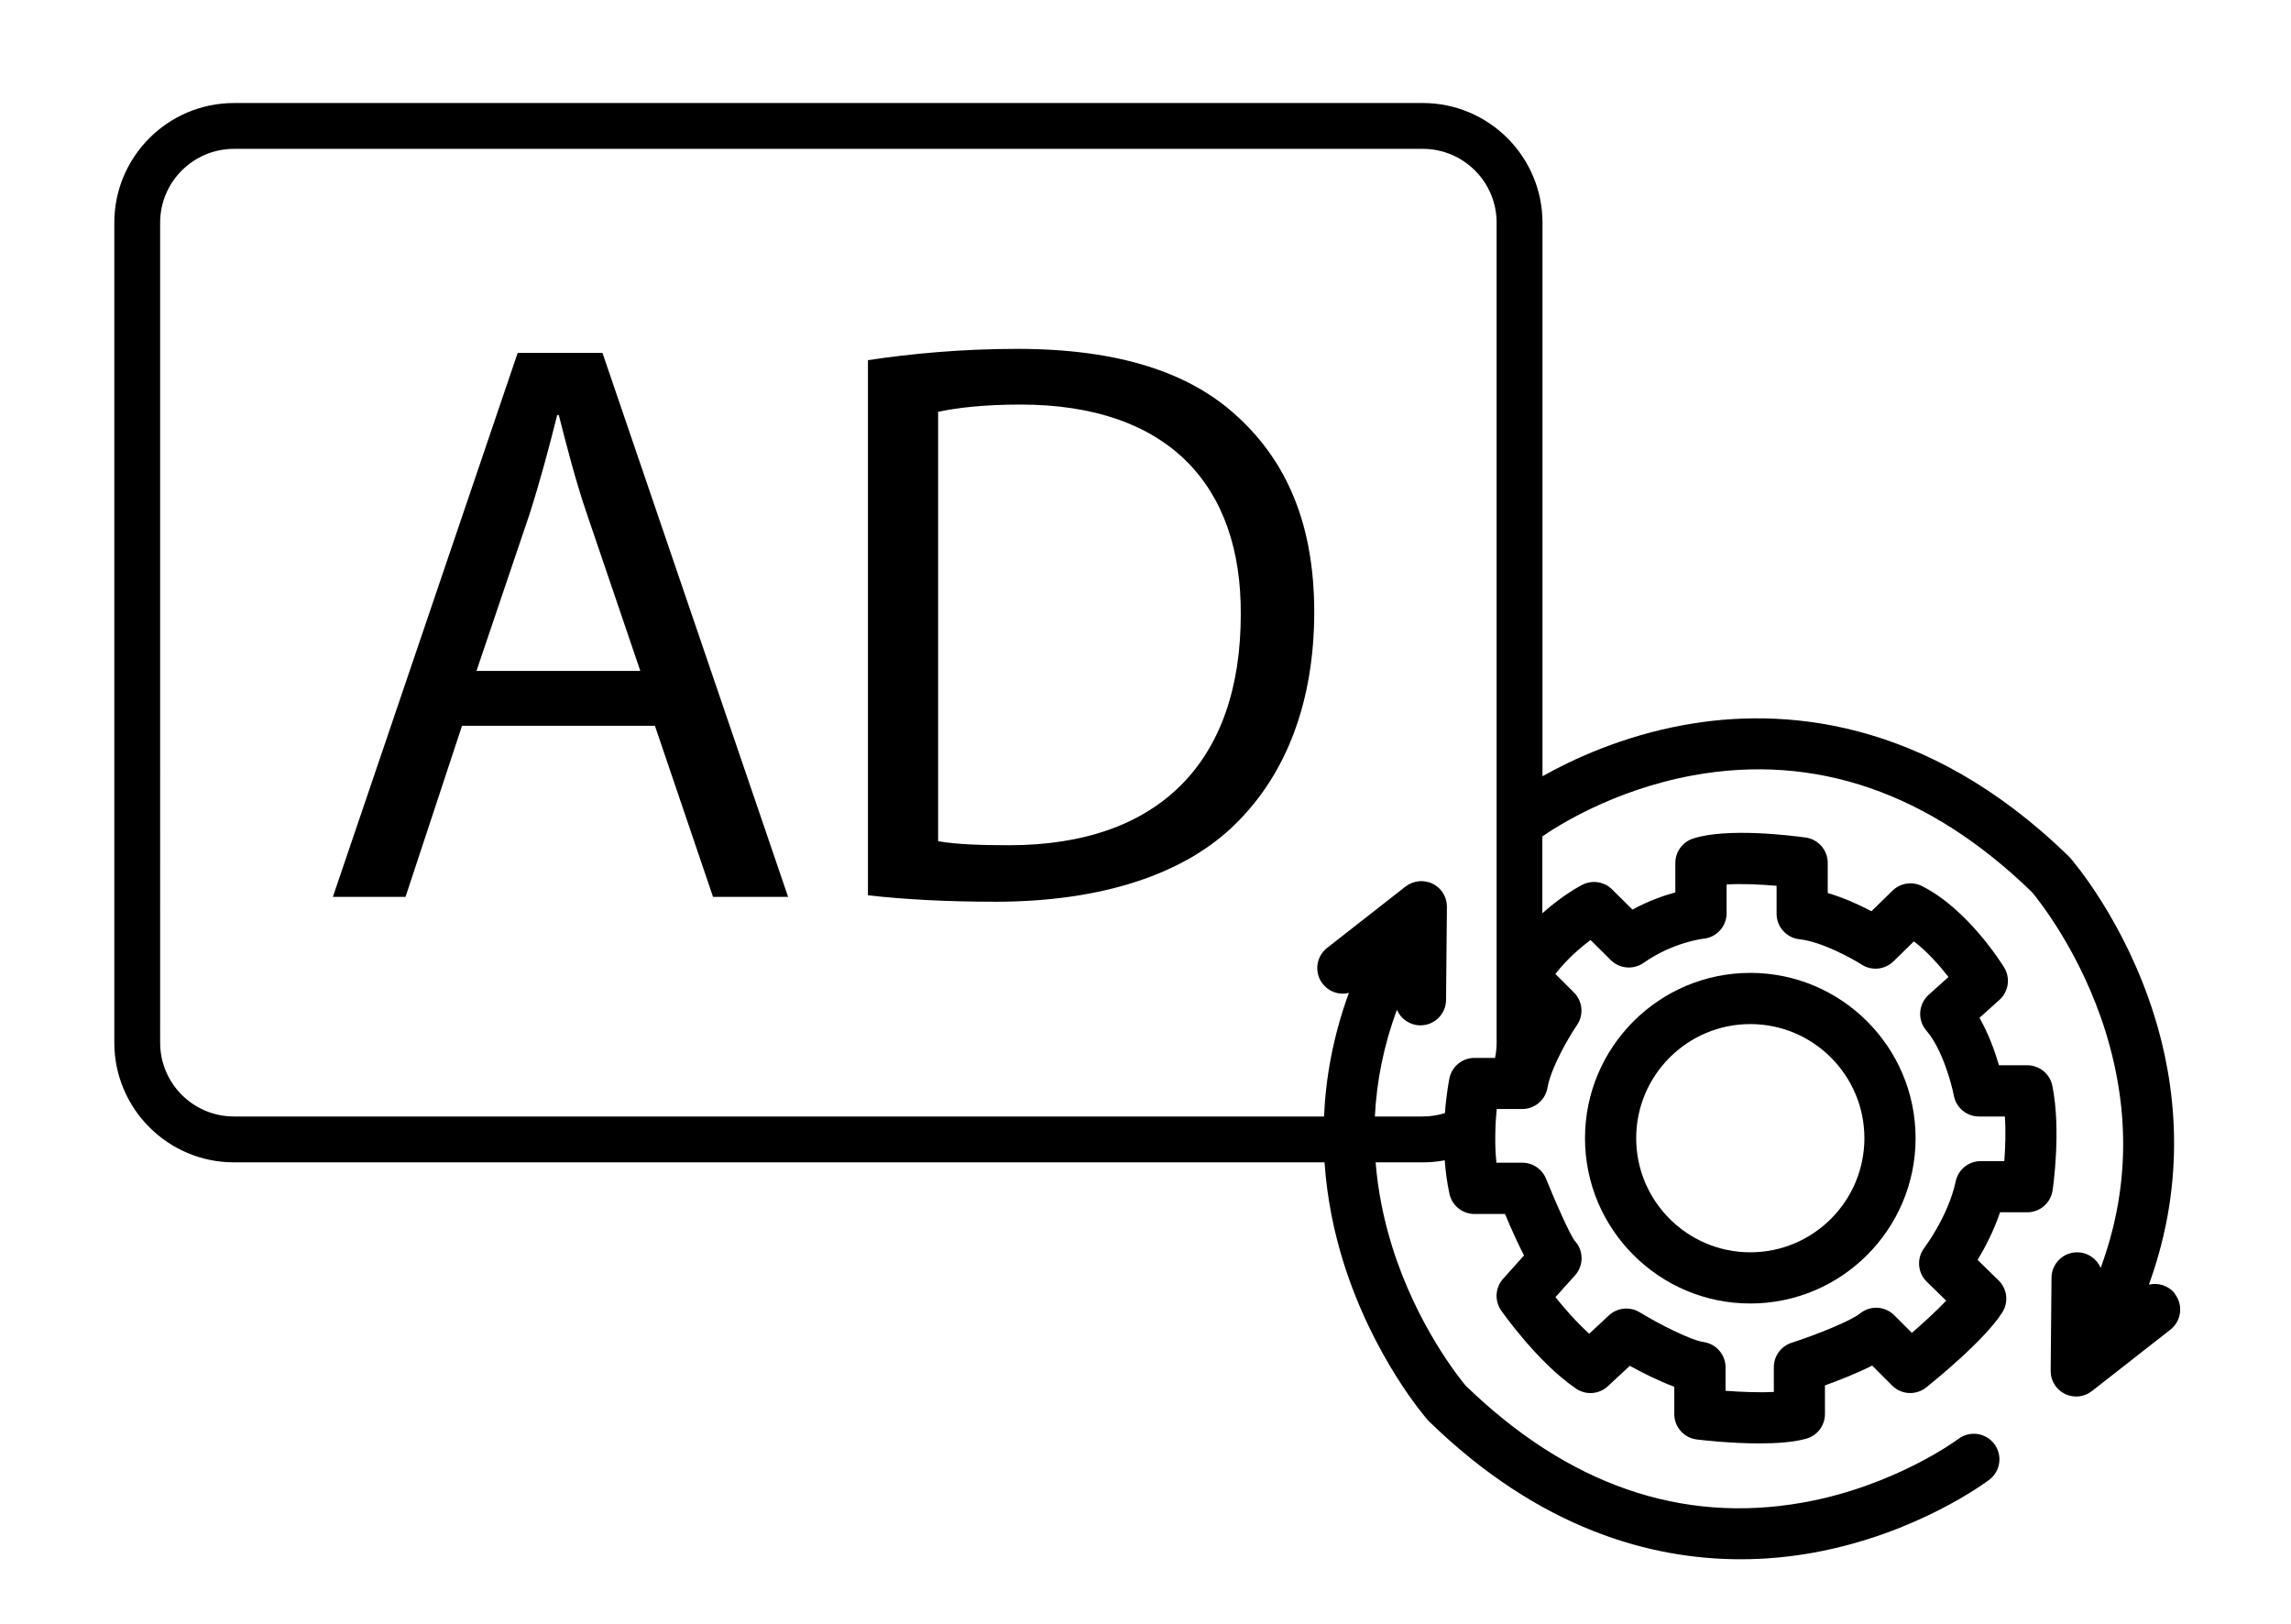
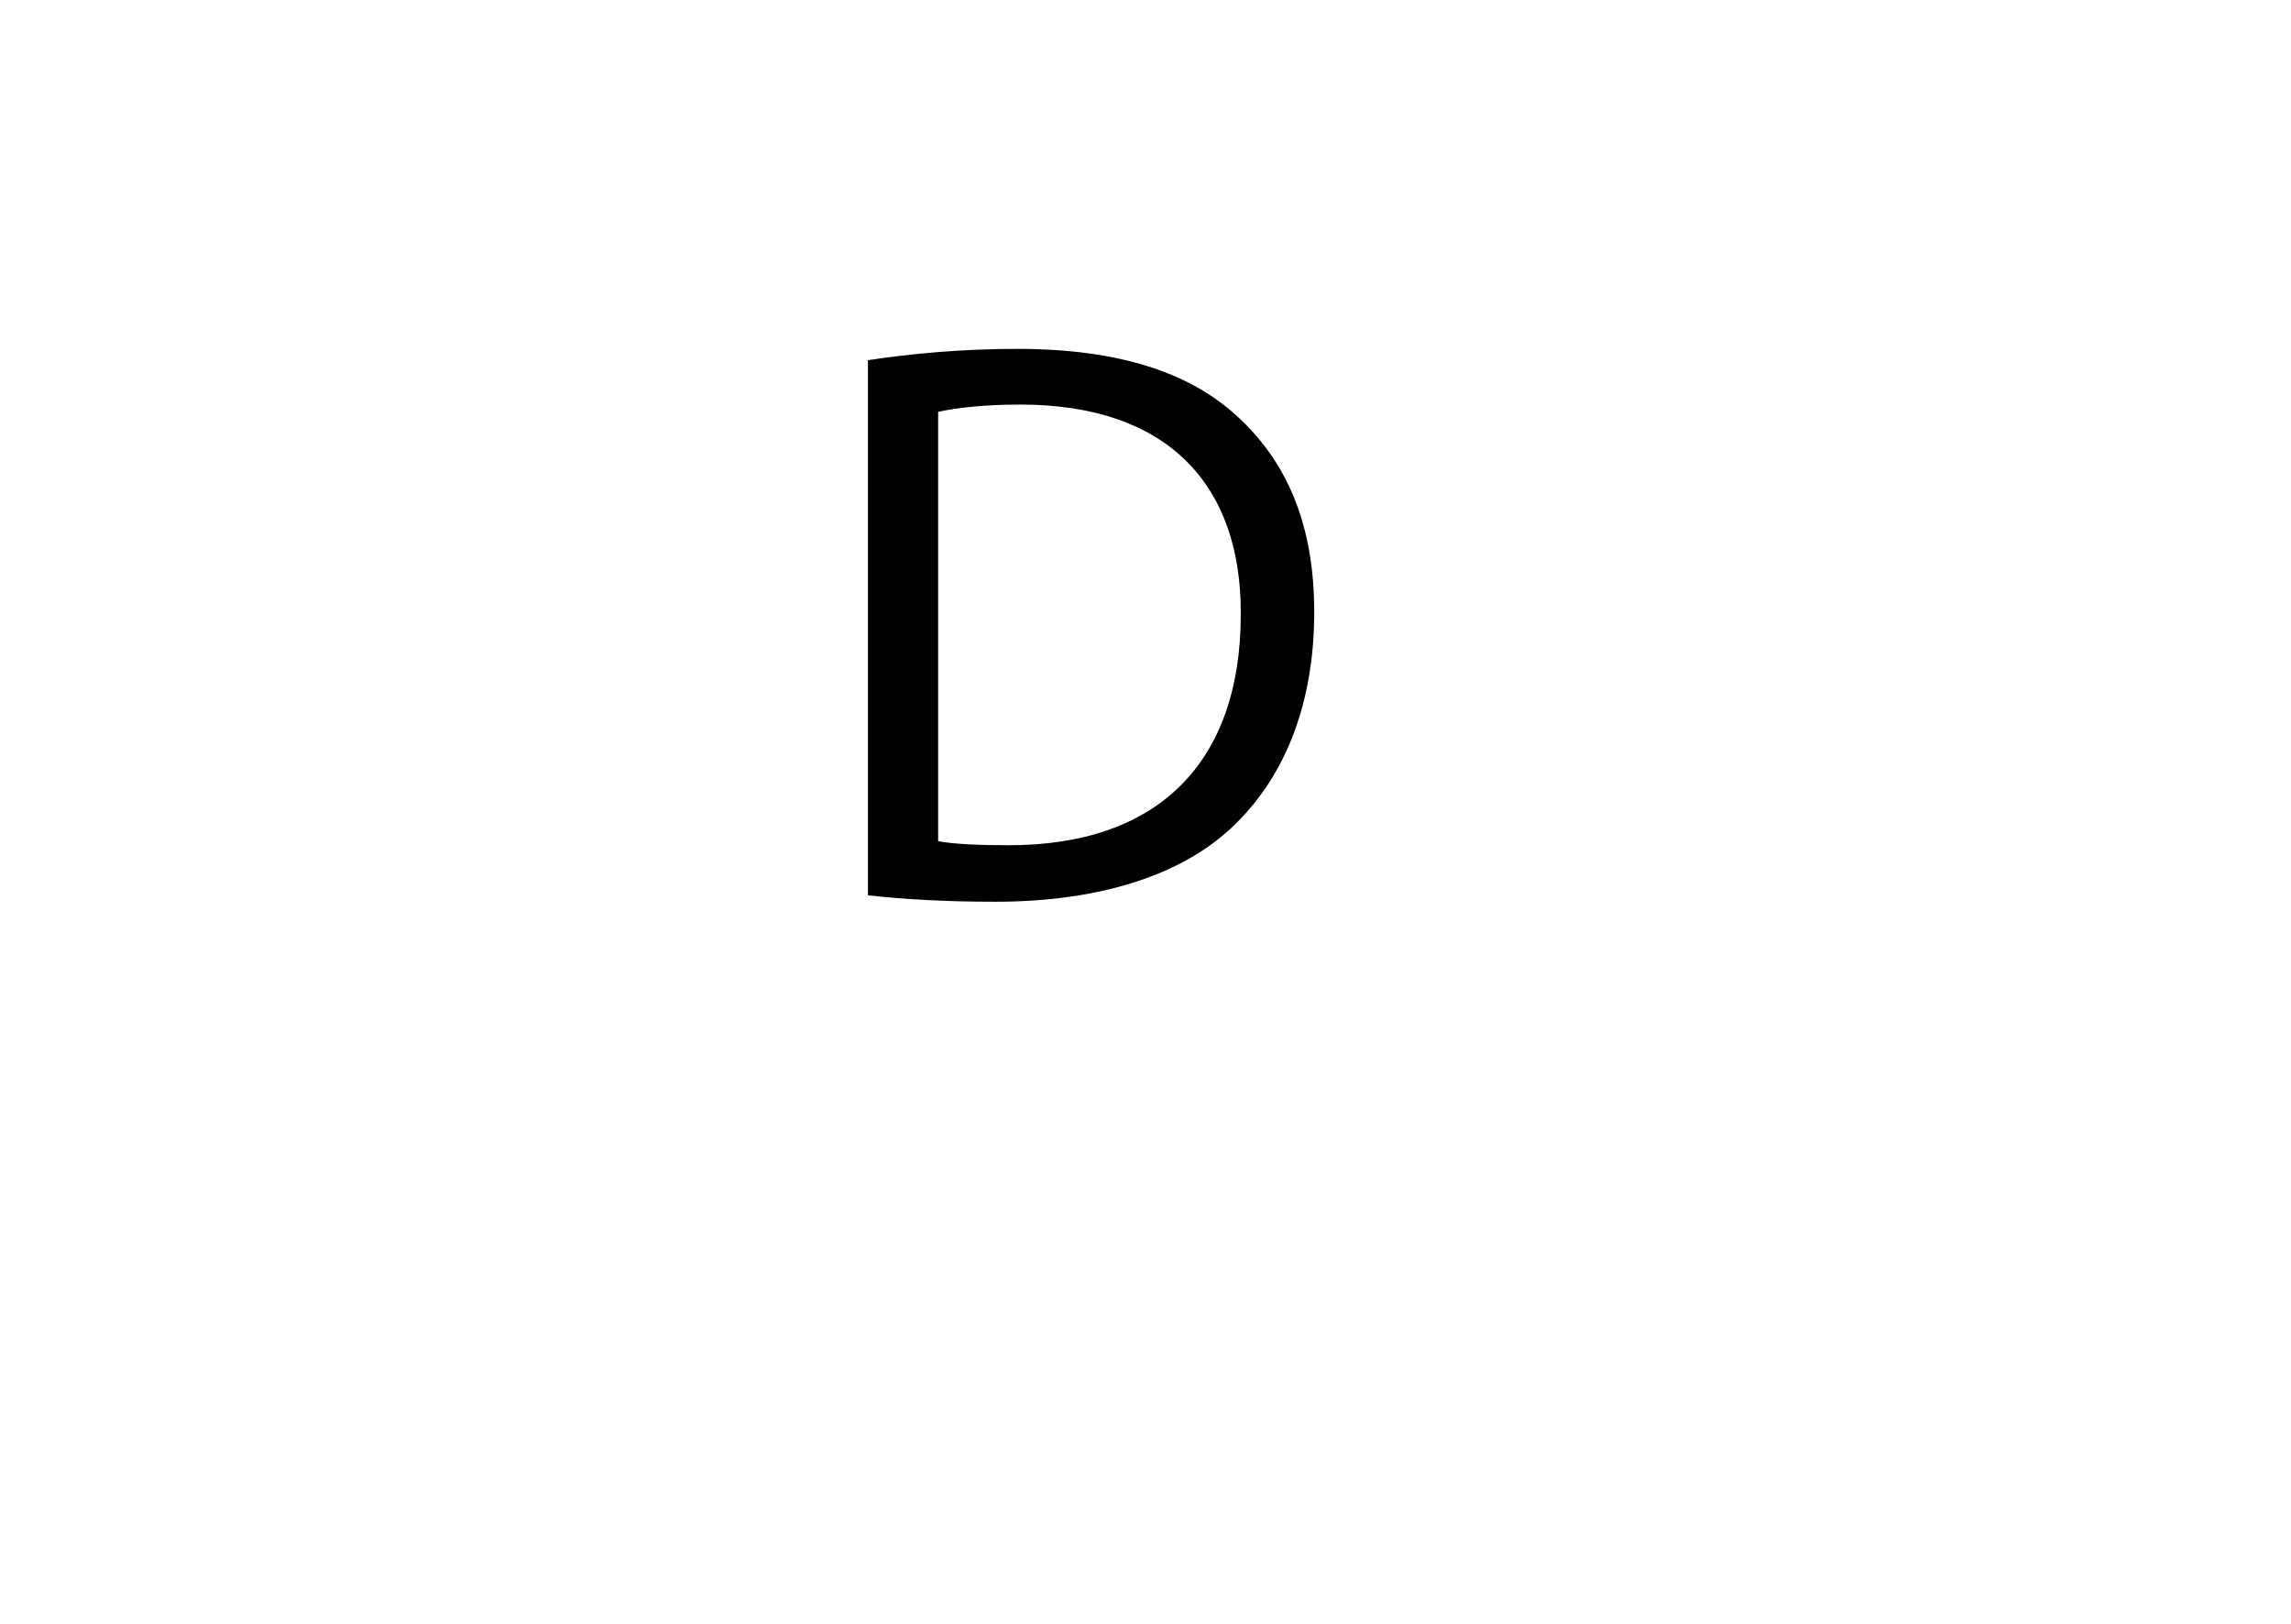
<svg xmlns="http://www.w3.org/2000/svg" id="Layer_1" data-name="Layer 1" viewBox="0 0 671.4 475.96">
-   <path d="M151.71,103.41l-54.16,159.41h21.29l16.56-50.14h56.53l17.03,50.14h22l-54.4-159.41h-24.83ZM139.64,196.6l15.61-46.12c3.08-9.7,5.68-19.39,8.04-28.85h.47c2.37,9.22,4.73,18.68,8.28,29.09l15.61,45.88h-48.01Z" />
  <path d="M362.68,122.1c-13.95-13.01-35-19.87-64.57-19.87-16.32,0-31.22,1.42-43.75,3.31v156.81c10.41,1.18,22.71,1.89,37.37,1.89,30.98,0,55.58-8.04,70.48-22.94,14.9-14.66,22.94-35.95,22.94-61.97s-8.28-44.23-22.47-57.24ZM295.74,247.68c-8.04,0-15.61-.24-20.81-1.18v-125.82c5.44-1.18,13.48-2.13,24.12-2.13,43.52,0,64.8,23.89,64.57,61.49,0,43.05-23.89,67.64-67.88,67.64Z" />
-   <path d="M512.94,381.97c26.71,0,48.44-21.73,48.44-48.44s-21.73-48.44-48.44-48.44-48.44,21.73-48.44,48.44,21.73,48.44,48.44,48.44ZM512.94,300.09c18.44,0,33.44,15,33.44,33.44s-15,33.44-33.44,33.44-33.44-15-33.44-33.44,15-33.44,33.44-33.44Z" />
-   <path d="M637.4,379.11c-1.87-2.39-4.89-3.33-7.65-2.67,11.36-31.19,7.76-59.14,1.56-78.92-8.71-27.81-24.02-45.45-24.67-46.19-.13-.15-.26-.29-.4-.42-42.18-41.09-84.6-43.59-112.75-38.46-18.04,3.29-32.5,9.98-41.45,15.01V65.25c0-19.33-15.73-35.06-35.06-35.06H68.56c-19.33,0-35.06,15.73-35.06,35.06v240.3c0,19.33,15.73,35.06,35.06,35.06h319.61c.75,10.99,2.91,20.88,5.55,29.29,8.71,27.81,24.02,45.45,24.67,46.19.13.15.26.29.4.42,32.5,31.66,65.15,40.41,91.3,40.41,7.78,0,15-.78,21.45-1.95,30.37-5.54,50.61-20.73,51.46-21.37,3.29-2.5,3.93-7.2,1.43-10.49-2.5-3.3-7.2-3.94-10.5-1.46-.18.14-18.66,13.89-45.67,18.67-35.59,6.29-68.81-5.26-98.76-34.31-1.6-1.91-14.4-17.66-21.64-41.13-2.51-8.15-4.07-16.24-4.72-24.27h13.83c2.2,0,4.35-.21,6.43-.6.23,3.2.66,6.52,1.38,9.82.75,3.45,3.8,5.91,7.33,5.91h8.95c2.35,5.6,4.17,9.46,5.58,12.15l-6.13,6.83c-2.33,2.59-2.57,6.44-.57,9.3.43.62,10.68,15.21,21.93,22.89,2.89,1.97,6.77,1.69,9.33-.7l6.44-5.98c3.58,1.97,8.45,4.45,13.03,6.14v8c0,3.79,2.83,6.98,6.58,7.44,1.41.17,9.82,1.16,18.35,1.16,5.01,0,10.07-.34,13.76-1.39,3.23-.91,5.46-3.86,5.46-7.22v-8.39c3.99-1.44,9.37-3.53,13.84-5.81l5.85,5.85c2.7,2.7,6.99,2.94,9.97.57,1.73-1.38,17.05-13.69,22.32-22.01,1.9-2.99,1.44-6.9-1.1-9.38l-6.14-5.99c2.11-3.51,4.7-8.4,6.58-13.96h7.97c3.72,0,6.87-2.72,7.42-6.4.11-.72,2.58-17.7-.07-30.68-.71-3.49-3.79-6-7.35-6h-8.29c-1.14-3.91-2.97-9.09-5.71-13.9l5.85-5.26c2.69-2.41,3.27-6.4,1.39-9.48-.42-.69-10.52-17.08-24.12-23.88-2.85-1.43-6.3-.89-8.59,1.34l-6.19,6.04c-3.35-1.77-7.95-3.91-12.81-5.33v-8.83c0-3.74-2.76-6.91-6.46-7.43-3.77-.53-23.06-2.99-33.05.31-3.07,1.01-5.15,3.89-5.15,7.12v8.64c-3.44.94-7.87,2.49-12.57,5.04l-5.97-5.92c-2.28-2.26-5.76-2.82-8.63-1.39-.36.18-5.6,2.84-11.81,8.39v-22.52c4-2.78,20.69-13.61,44.14-17.89,35.8-6.53,69.23,4.98,99.35,34.21,1.6,1.91,14.4,17.66,21.64,41.13,7.26,23.56,6.74,46.67-1.51,68.98-1.13-2.66-3.76-4.53-6.83-4.56h-.07c-4.11,0-7.46,3.31-7.5,7.43l-.25,27.26s0,.07,0,.1c0,.35.03.7.08,1.05,0,.04,0,.07.01.11.06.36.14.7.25,1.04.02.06.04.12.06.19.12.34.25.67.41.98.02.03.04.07.06.1.15.28.32.55.5.82.04.06.08.13.13.19.03.04.06.08.09.12.19.25.4.48.61.69.03.03.06.05.08.07.23.23.48.43.74.63.07.05.15.11.22.16.26.18.52.34.8.48.05.02.09.05.14.08.32.16.66.29,1.01.4.03.01.06.03.09.04.06.02.12.02.18.04.24.07.48.12.73.16.1.02.21.04.31.05.3.04.61.06.91.07.02,0,.05,0,.07,0,.37,0,.73-.04,1.09-.09.11-.02.22-.04.33-.06.26-.05.51-.11.76-.19.11-.03.23-.07.34-.11.34-.12.68-.26,1-.44.03-.02.06-.04.1-.06.3-.17.59-.36.87-.57.04-.03.08-.05.12-.08l22.99-17.99c3.26-2.55,3.84-7.27,1.28-10.53ZM402.92,327.18c.52-10.57,2.66-21.01,6.46-31.28,1.13,2.66,3.76,4.53,6.83,4.56h.07c4.11,0,7.46-3.31,7.5-7.43l.25-27.26s0-.06,0-.1c0-.35-.03-.71-.08-1.06,0-.03,0-.07-.01-.1-.06-.36-.14-.7-.25-1.05-.02-.06-.04-.12-.06-.19-.11-.34-.25-.67-.41-.98-.02-.03-.04-.06-.05-.1-.15-.28-.32-.55-.5-.82-.04-.06-.08-.13-.13-.19-.03-.04-.06-.08-.09-.12-.18-.24-.38-.45-.59-.66-.04-.04-.09-.08-.13-.12-.24-.23-.49-.44-.75-.64-.03-.02-.06-.05-.1-.07-.29-.21-.6-.39-.92-.55-.06-.03-.11-.06-.17-.08-.33-.16-.66-.29-1.01-.4-.01,0-.02-.01-.04-.01-.03,0-.06-.01-.09-.02-.34-.1-.68-.17-1.02-.22-.04,0-.08-.02-.13-.02-.35-.05-.7-.06-1.05-.06-.07,0-.14,0-.22,0-.35.01-.7.05-1.04.11-.04,0-.08.02-.12.03-.34.07-.67.16-.99.27-.03.01-.07.02-.1.03-.33.12-.65.27-.97.43-.06.03-.12.07-.19.1-.29.17-.57.35-.84.55-.02.02-.04.03-.07.05,0,0,0,0,0,0l-22.99,17.99c-3.26,2.55-3.84,7.27-1.28,10.53,1.48,1.89,3.68,2.88,5.91,2.88.59,0,1.17-.09,1.75-.23-4.64,12.73-6.79,24.91-7.28,36.22H68.56c-11.93,0-21.63-9.71-21.63-21.63V65.25c0-11.93,9.71-21.63,21.63-21.63h348.41c11.93,0,21.63,9.71,21.63,21.63v240.3c0,1.53-.16,3.02-.46,4.45h-6.03c-3.56,0-6.63,2.5-7.34,5.98-.07.34-.88,4.34-1.32,10.2-2.05.64-4.23.99-6.48.99h-14.06ZM453.47,318.85c1.18-6.46,6.67-15.52,8.68-18.46,2.04-2.98,1.67-6.99-.88-9.55l-5.45-5.45c3.58-4.54,7.45-7.82,10.32-9.92l5.92,5.87c2.58,2.56,6.61,2.9,9.59.82,8.69-6.09,17.51-7.08,17.56-7.09,3.85-.36,6.79-3.6,6.79-7.47v-8.42c4.22-.27,9.71-.04,14.65.39v8.2c0,3.82,2.88,7.04,6.68,7.46,6.57.72,15.41,5.62,18.26,7.43,2.94,1.89,6.79,1.5,9.29-.94l6.02-5.87c3.92,3.02,7.51,7.07,10.12,10.44l-5.81,5.23c-3.04,2.73-3.33,7.4-.66,10.49,4.62,5.33,7.38,15.57,8.05,19.06.67,3.54,3.76,6.1,7.37,6.1h7.58c.31,4.61.11,9.4-.17,13.07h-6.91c-3.54,0-6.59,2.47-7.33,5.93-2.18,10.2-9.13,19.41-9.19,19.49-2.31,3.01-2.01,7.28.71,9.93l5.69,5.55c-2.86,3.01-6.62,6.46-10.06,9.43l-5.16-5.16c-2.72-2.72-7.05-2.94-10.03-.52-2.62,2.13-12.46,6.12-20.08,8.6-3.09,1.01-5.18,3.88-5.18,7.13v7.26c-4.2.23-9.49.02-14.15-.33v-6.86c0-3.72-2.72-6.88-6.4-7.42-4-.59-13.39-5.46-18.77-8.73-2.87-1.74-6.54-1.37-9,.91l-5.78,5.37c-3.85-3.47-7.41-7.6-9.9-10.71l5.74-6.39c2.63-2.92,2.54-7.36-.14-10.18-1.44-2-5.45-10.9-8.36-18.13-1.14-2.84-3.9-4.7-6.96-4.7h-7.58c-.26-2.51-.35-4.98-.34-7.3,0-3.18.2-6.08.44-8.44h7.47s.02,0,.03,0c3.61-.01,6.7-2.6,7.35-6.15Z" />
</svg>